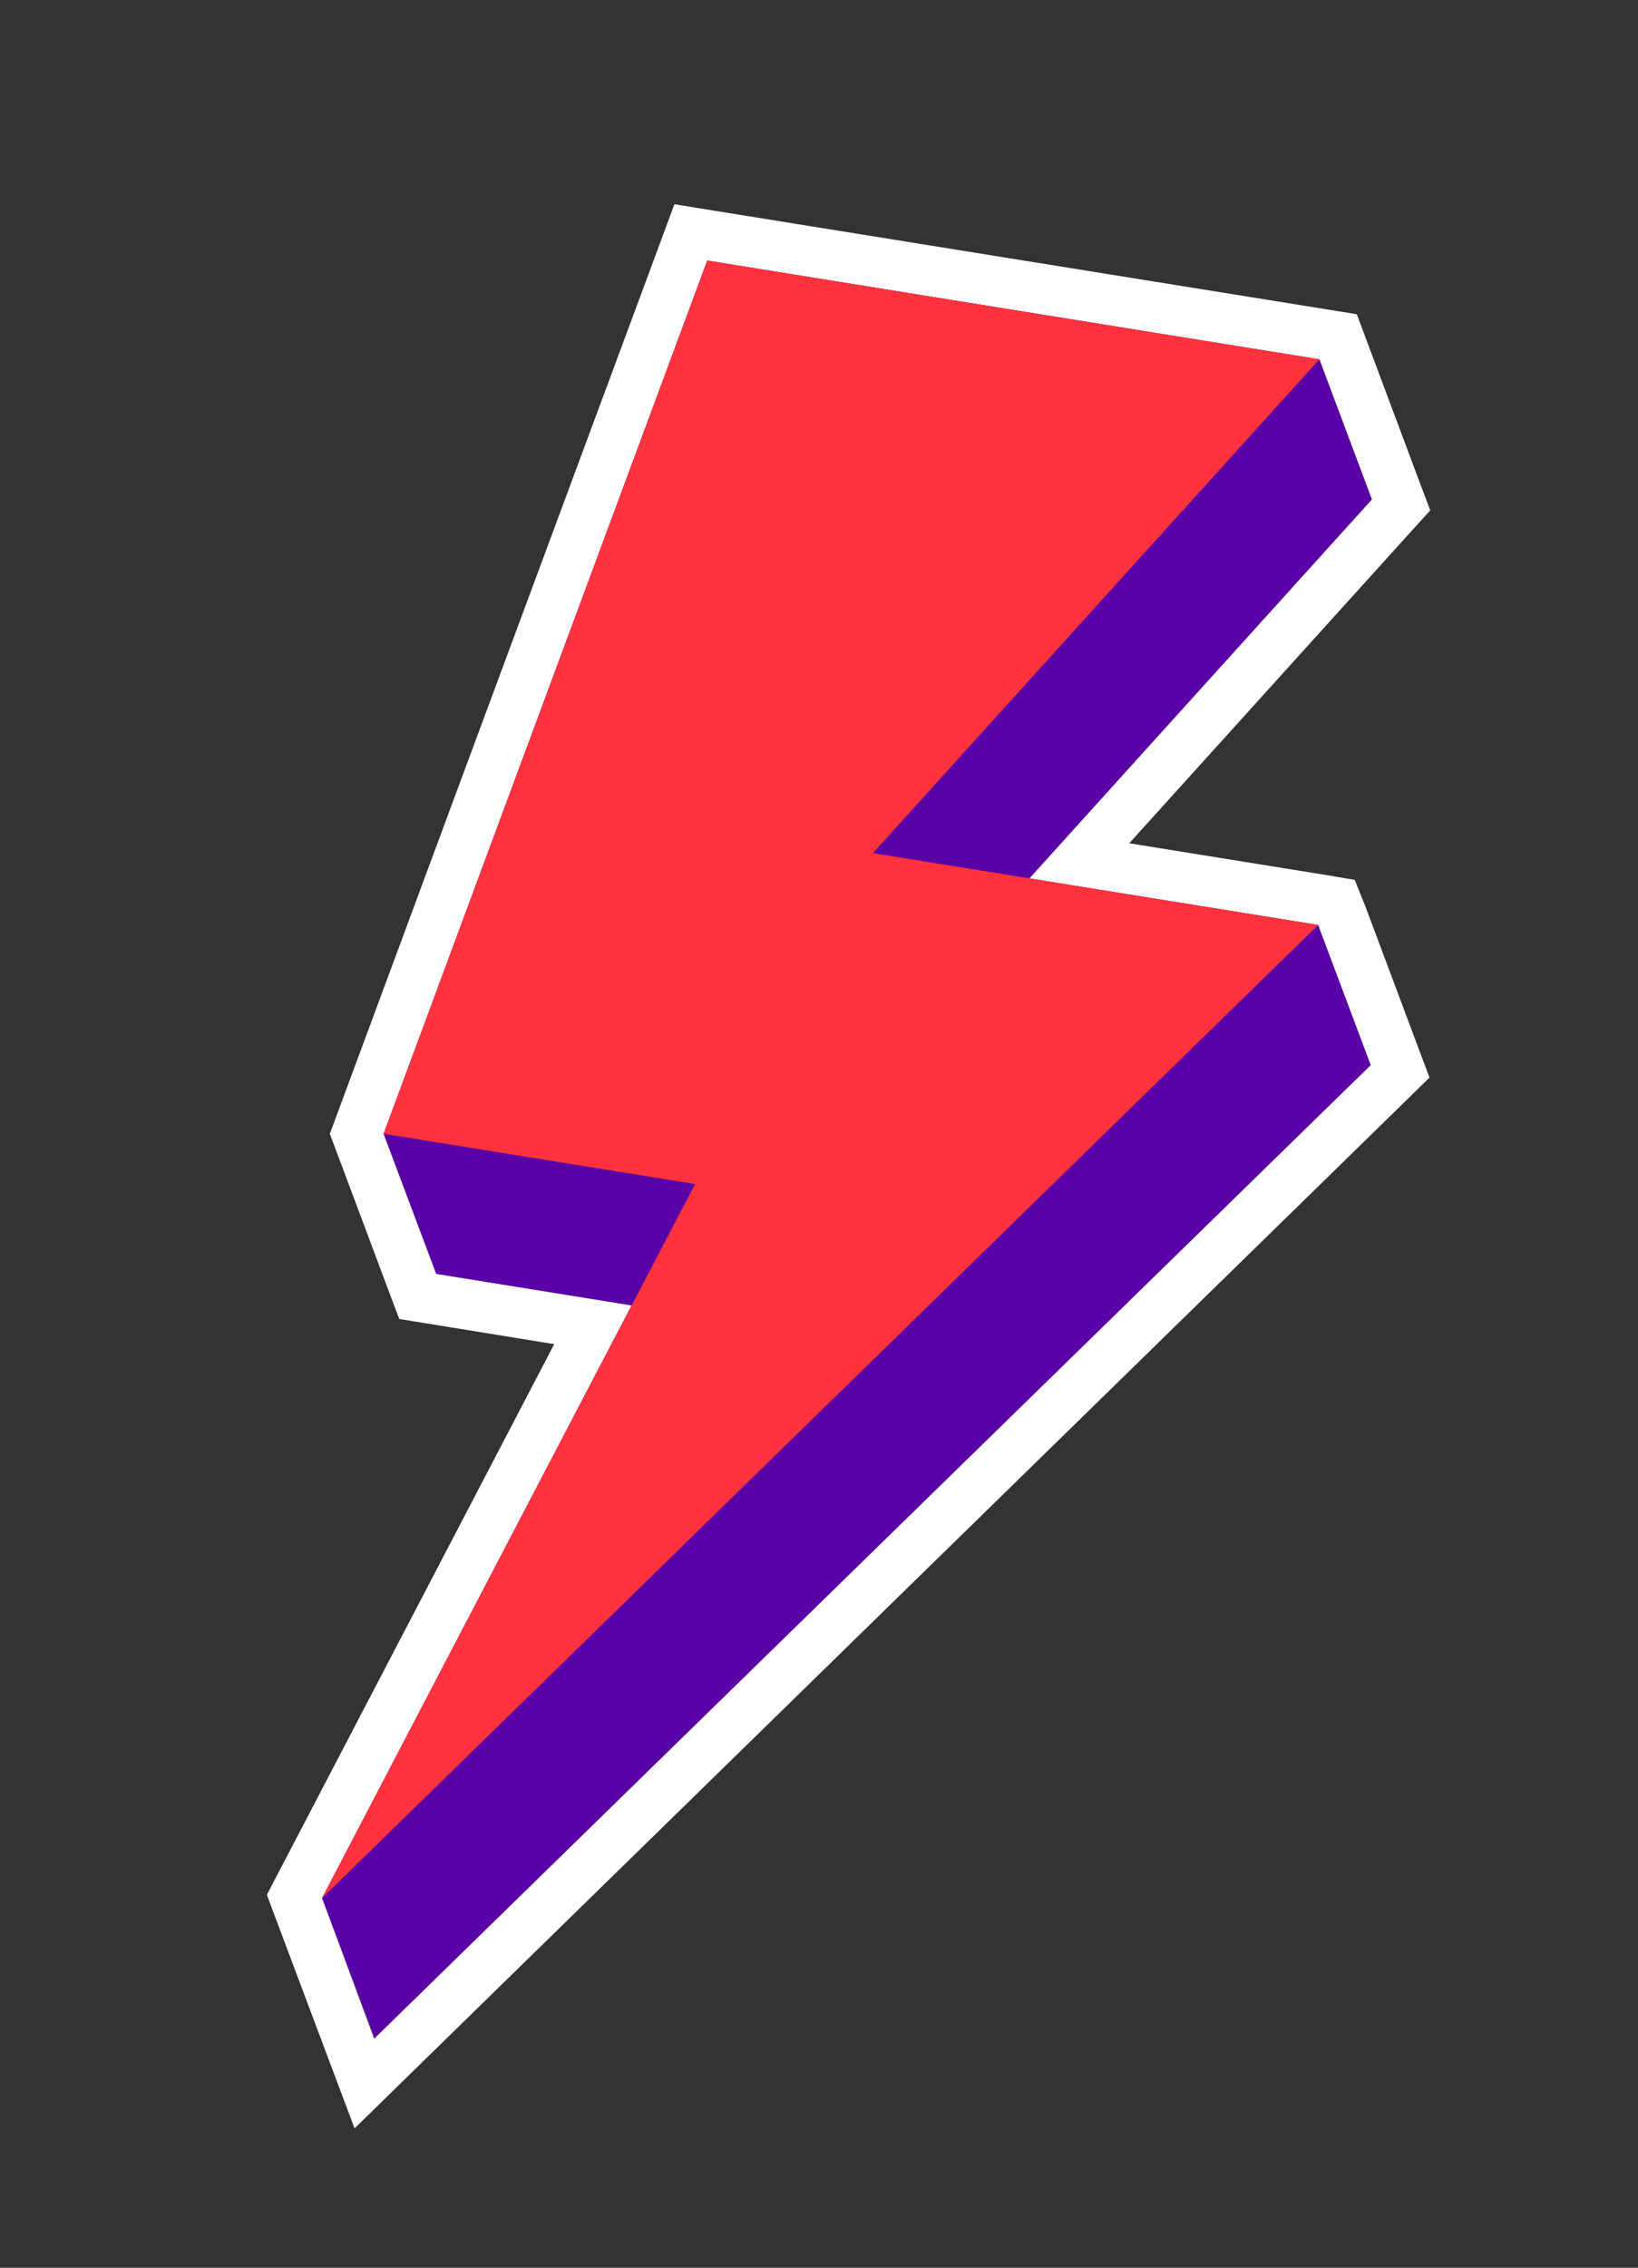
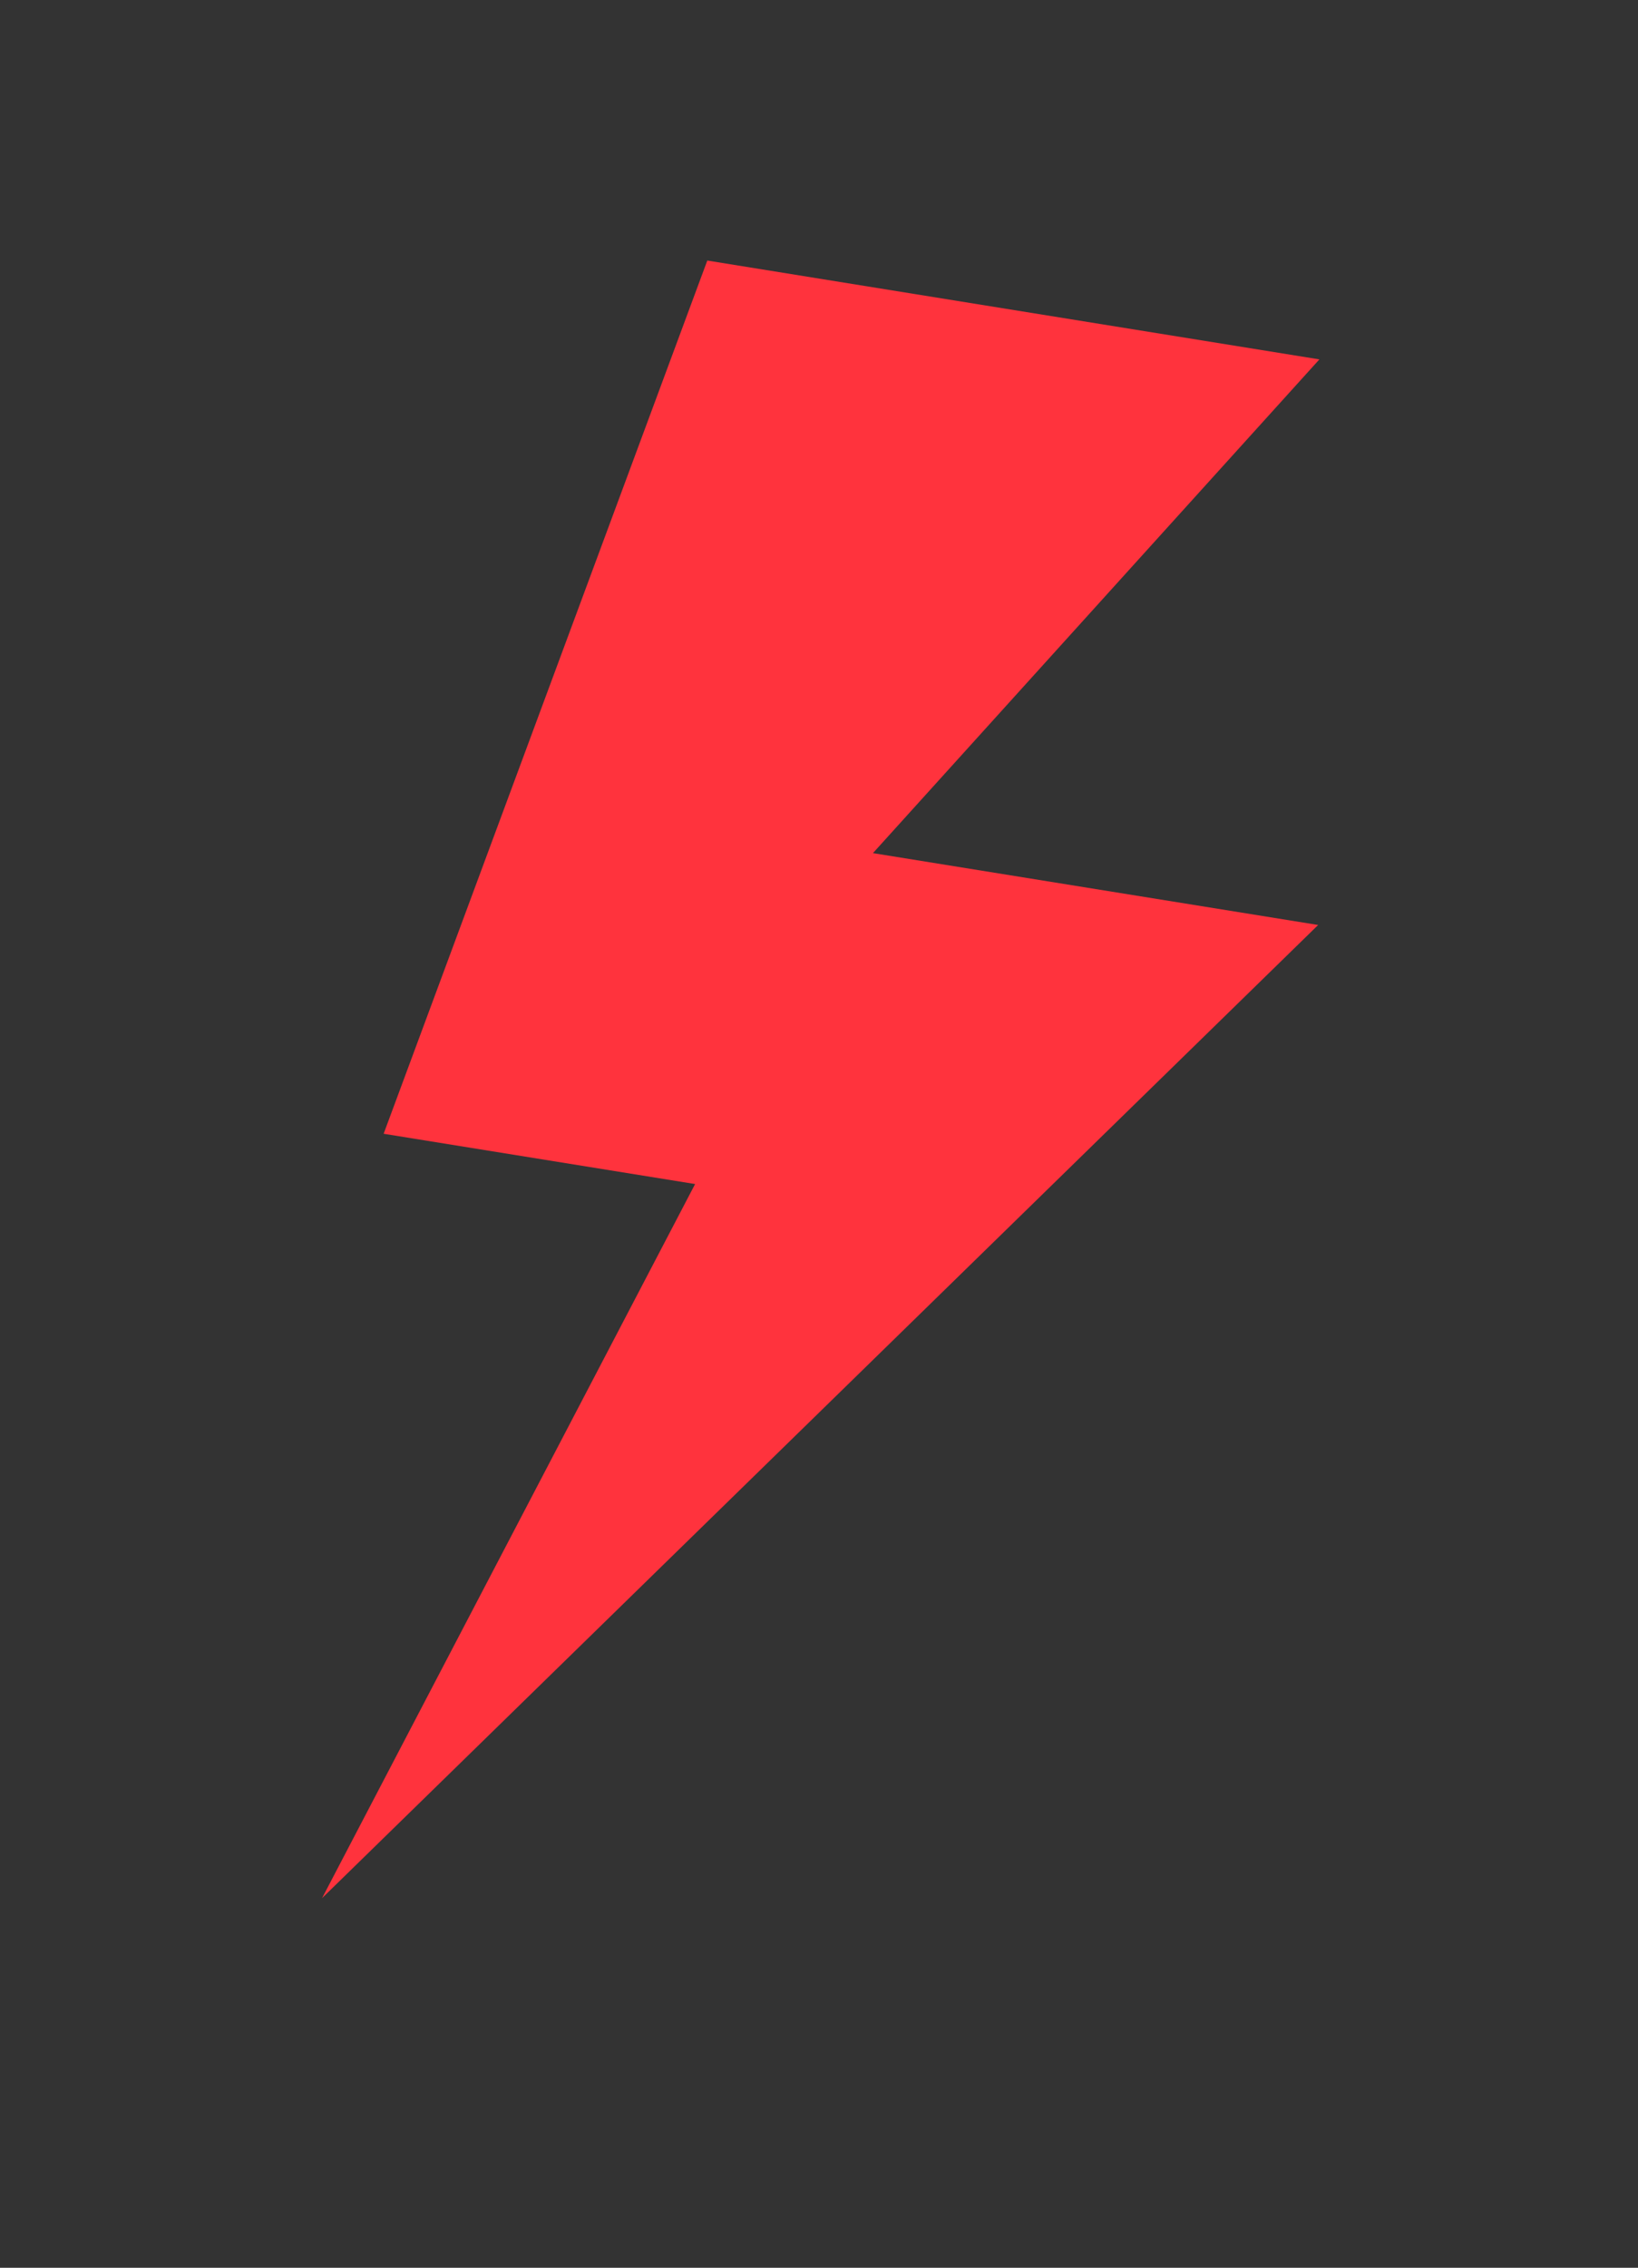
<svg xmlns="http://www.w3.org/2000/svg" viewBox="0 0 133 184">
  <rect x="0" y="0" width="133" height="184" fill="#333333" stroke="none" />
  <defs>
    <style>.cls-1{fill:#eddf8e;}.cls-2{fill:#fff;}.cls-3{fill:#5900a7;}.cls-4{fill:#ff333d;}</style>
  </defs>
  <g id="Laag_1" data-name="Laag 1">
-     <polygon class="cls-1" points="111.3 86.42 107.03 75.05 83.58 71.27 111.39 40.52 107.13 29.16 107.13 29.16 57.43 21.14 57.43 21.14 40.93 65.62 31.15 91.99 31.15 91.99 31.15 91.99 31.15 91.99 33.28 97.67 35.42 103.36 51.29 105.92 26.15 154.01 26.15 154.01 26.15 154.01 26.15 154.01 30.41 165.37 111.3 86.42" />
-     <path class="cls-2" d="M107.13,29.16l4.26,11.37L83.58,71.27,107,75.05l4.27,11.37-80.89,79L26.15,154h0l25.14-48.09-15.87-2.56-2.14-5.69L31.15,92h0l9.78-26.37,16.5-44.48,49.7,8h0m3-3.66-2.35-.38-49.7-8-3.32-.54-1.17,3.16L37.09,64.19,27.31,90.57,26.78,92l.54,1.43,2.13,5.68,2.13,5.69.84,2.22,2.35.38L45,109.06,22.52,152.11l-.85,1.63.64,1.71,4.27,11.36,2.21,5.88,4.49-4.39,80.88-79,1.91-1.87-.94-2.5-4.26-11.37L110,71.39,107.69,71l-16-2.58,22.76-25.16,1.68-1.85-.88-2.33L111,27.72l-.83-2.22Z" />
-     <polygon class="cls-3" points="111.3 86.42 107.03 75.05 83.58 71.27 111.39 40.52 107.13 29.16 57.43 21.14 31.15 91.99 33.28 97.67 35.42 103.36 51.29 105.92 26.15 154.01 30.41 165.37 111.3 86.42" />
    <polygon class="cls-4" points="57.43 21.14 107.13 29.16 70.88 69.22 107.03 75.05 26.15 154.01 56.44 96.07 31.15 91.99 57.43 21.14" />
  </g>
</svg>